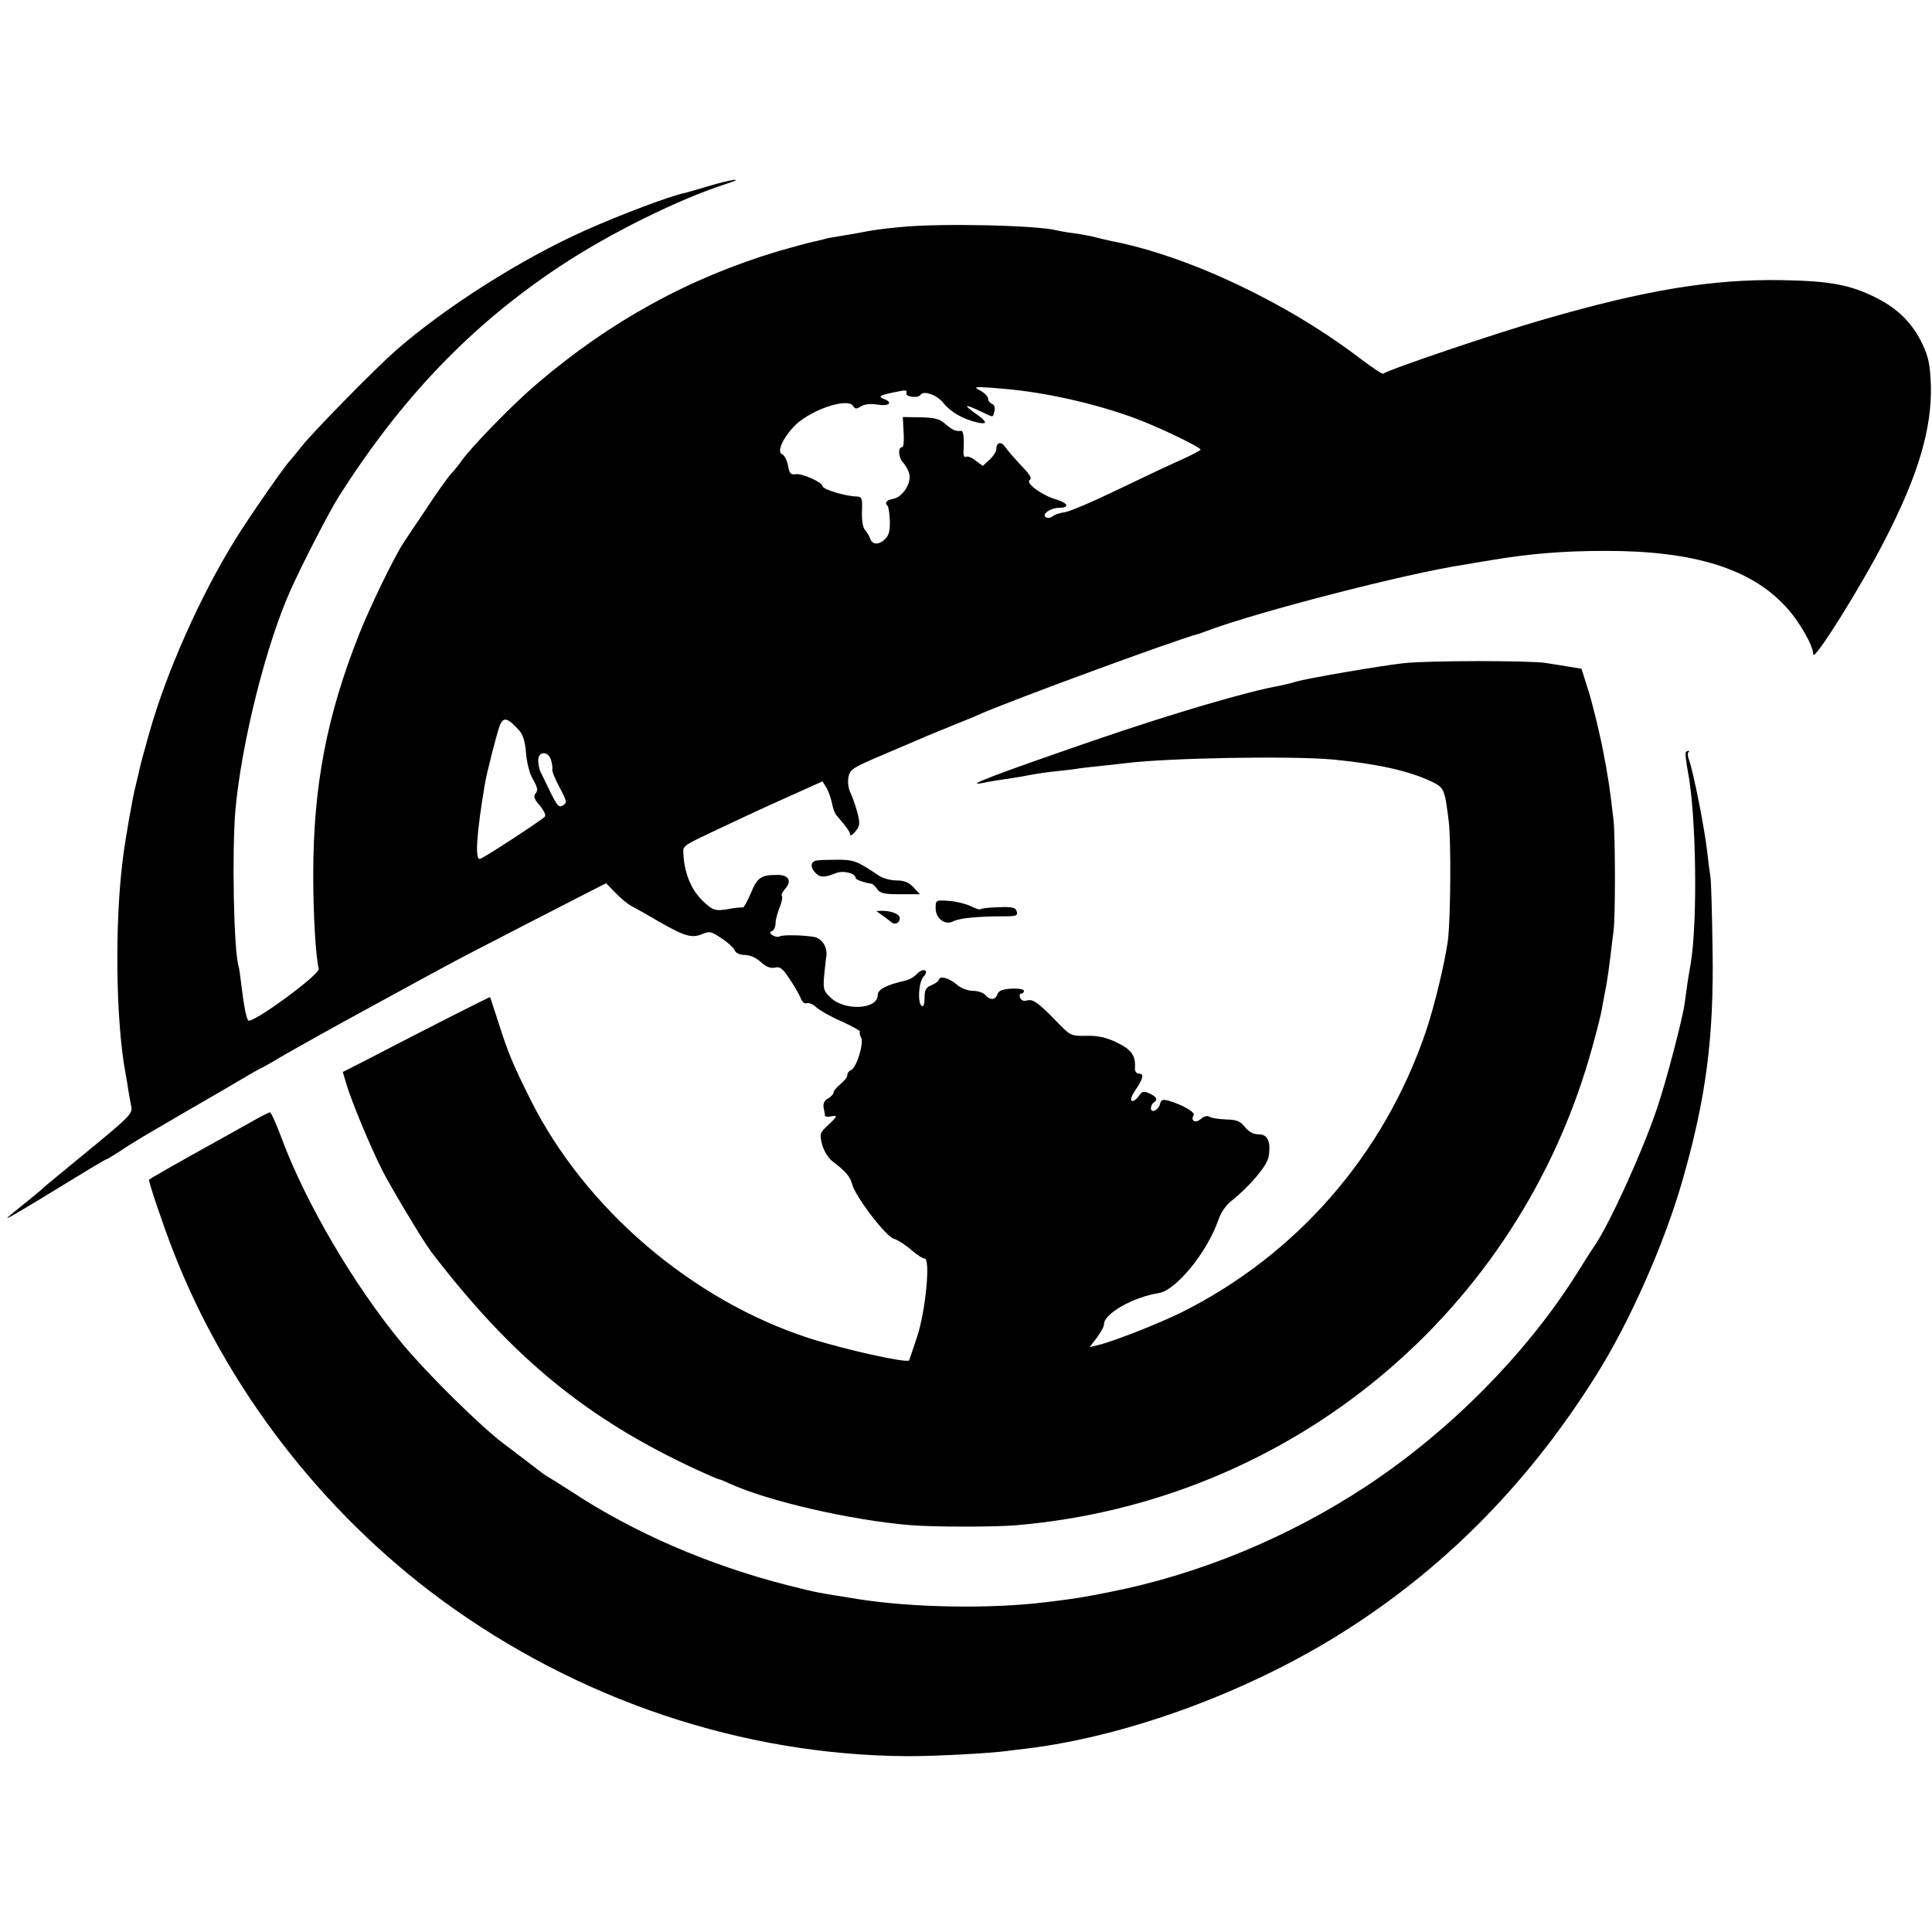
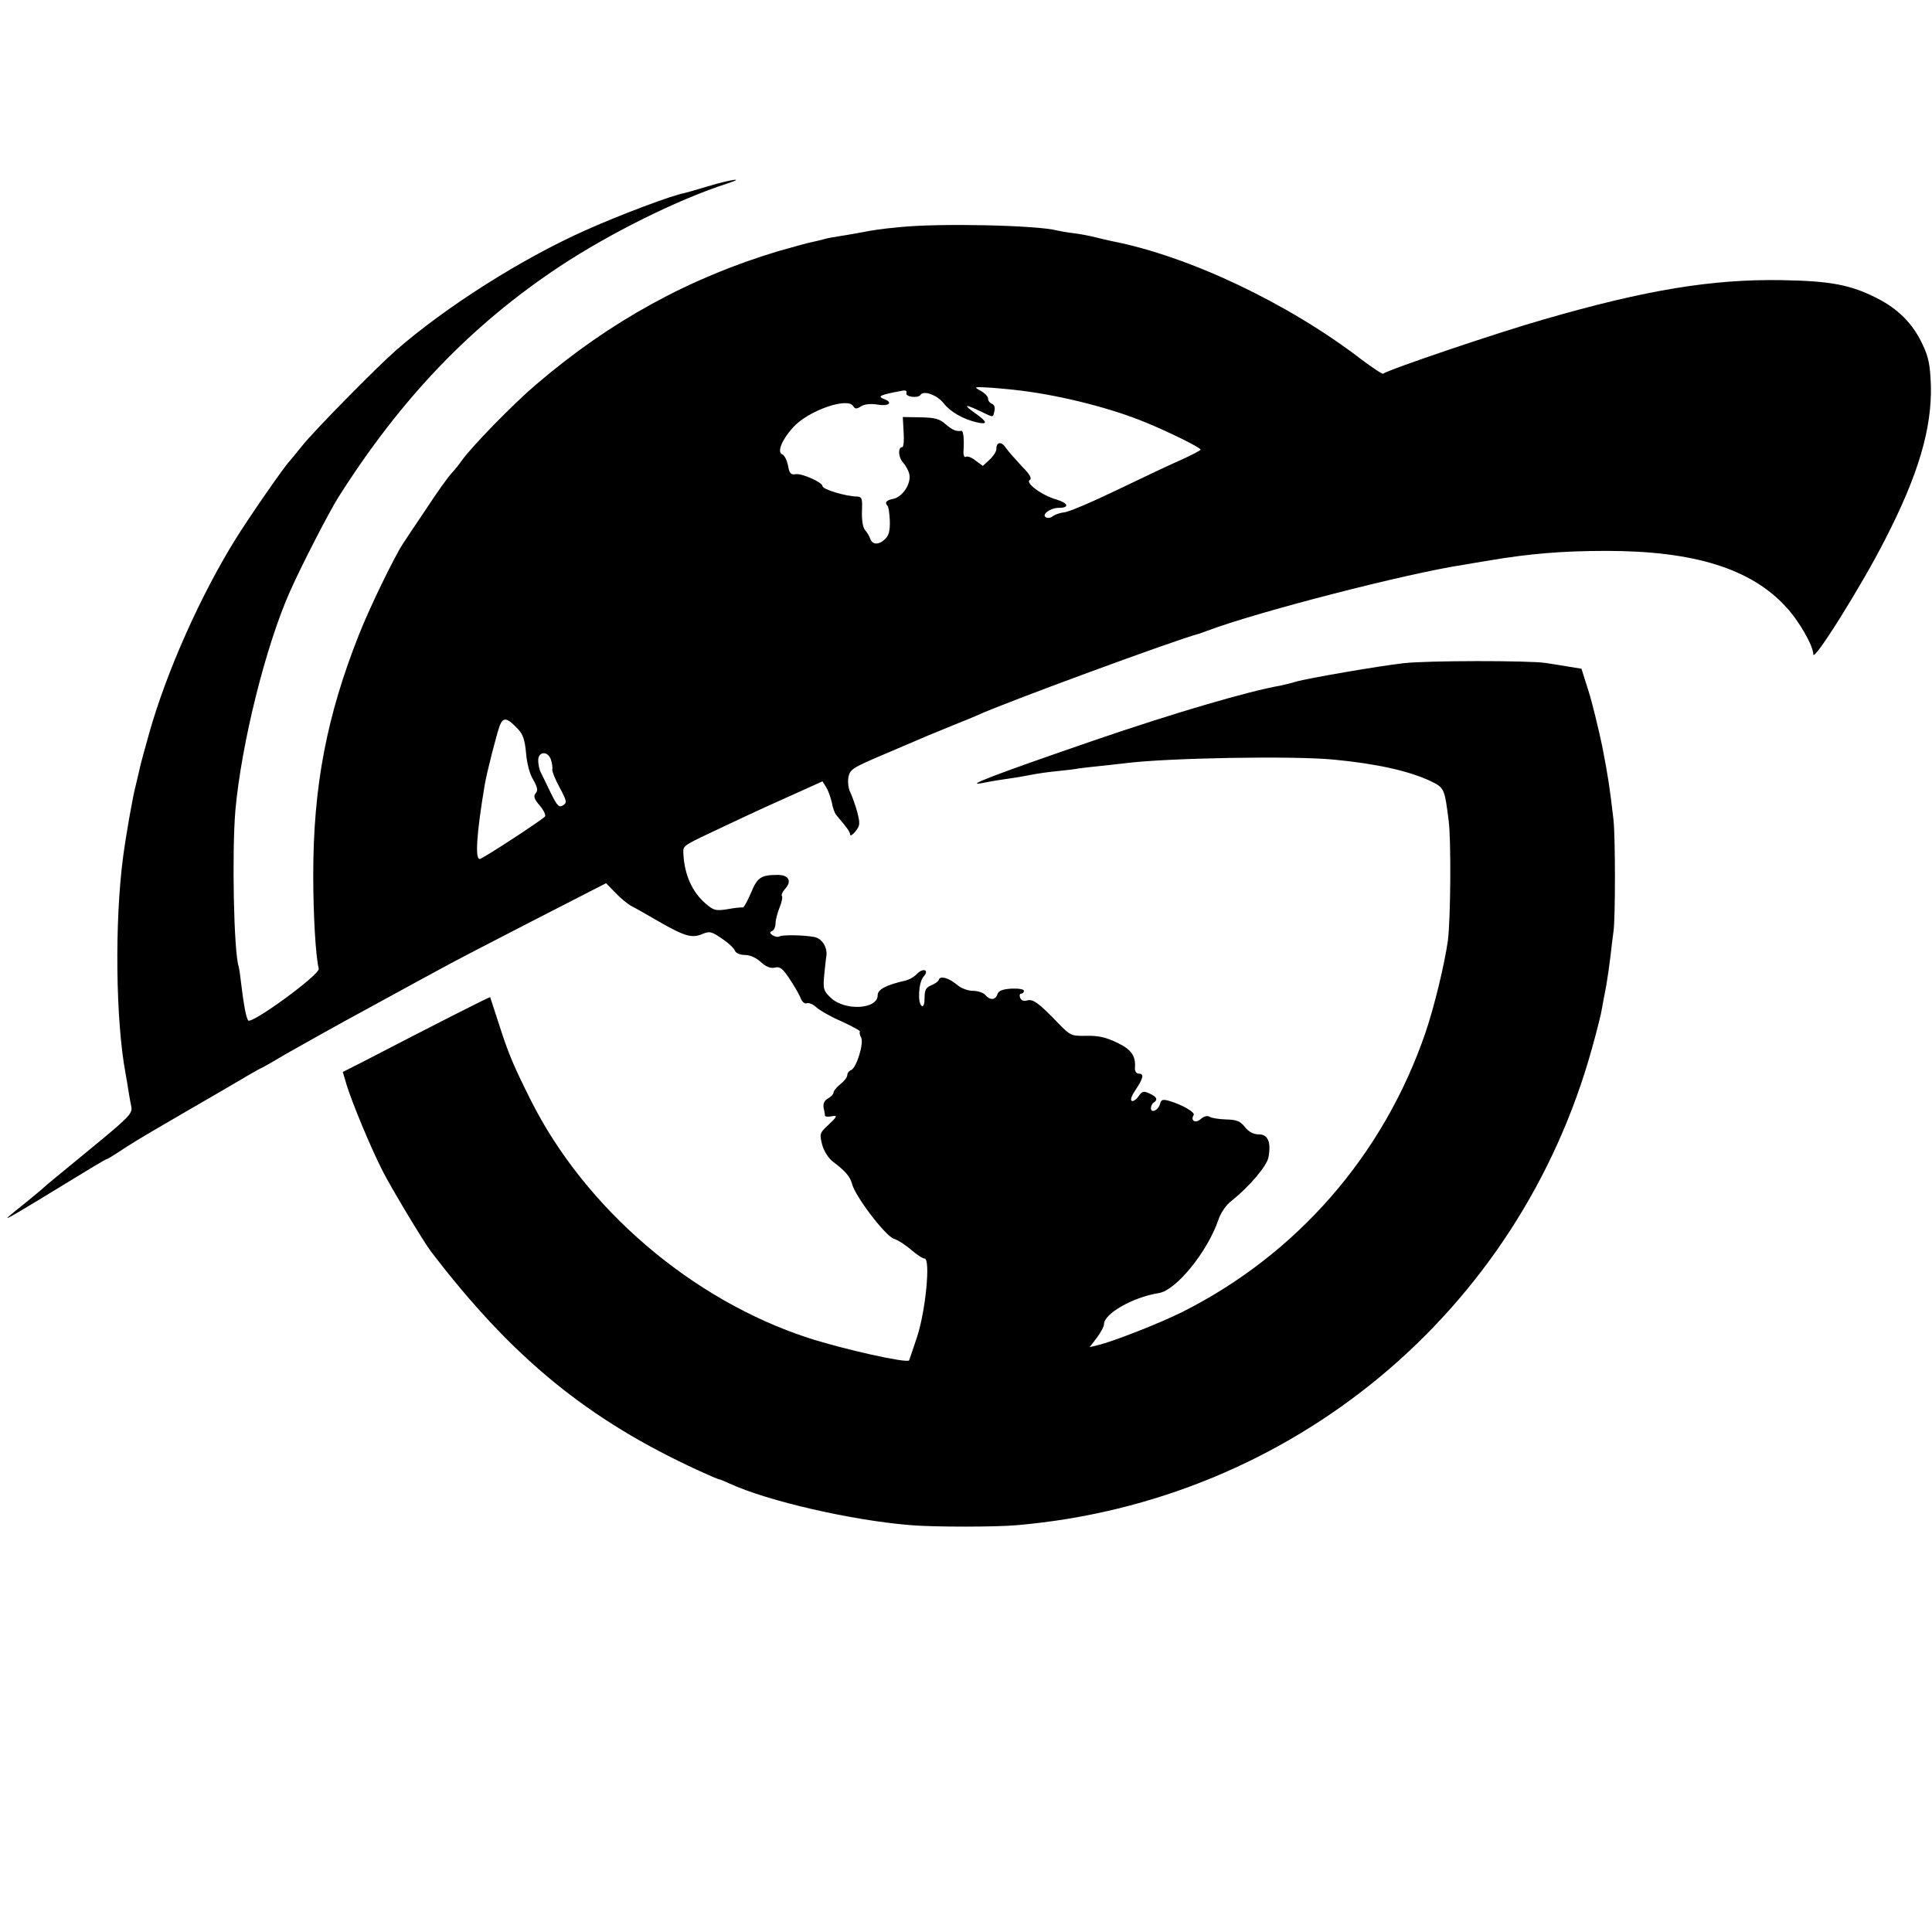
<svg xmlns="http://www.w3.org/2000/svg" version="1.0" width="700pt" height="700pt" viewBox="0 0 700 700" preserveAspectRatio="xMidYMid meet">
  <g transform="translate(0,700) scale(0.1,-0.1)" fill="#000000" stroke="none">
    <path d="M2565 6325 c-44 -13 -81 -24 -83 -24 -46 -8 -235 -79 -362 -136 -233 -104 -506 -278 -685 -434 -72 -63 -300 -295 -340 -346 -22 -27 -42 -52 -45 -55 -14 -12 -145 -200 -197 -284 -126 -203 -249 -478 -312 -701 -17 -60 -33 -119 -35 -130 -2 -11 -9 -38 -14 -60 -11 -40 -36 -184 -46 -260 -31 -235 -27 -593 9 -785 3 -14 7 -41 10 -60 3 -19 8 -47 11 -61 4 -24 -10 -38 -150 -153 -85 -70 -161 -132 -168 -139 -7 -7 -35 -30 -62 -52 -28 -22 -57 -46 -65 -53 -22 -19 39 17 207 120 78 48 145 88 148 88 3 0 24 13 47 28 23 16 85 54 137 84 52 30 157 92 234 136 76 45 140 82 142 82 2 0 41 22 86 49 46 26 184 104 308 171 124 68 244 133 268 146 23 13 165 87 315 164 l273 140 35 -36 c18 -19 45 -41 59 -48 14 -7 58 -32 99 -56 93 -53 118 -60 156 -44 27 11 33 9 71 -17 23 -15 44 -35 47 -44 4 -9 19 -15 36 -15 18 0 41 -10 58 -26 19 -17 34 -23 50 -20 18 5 28 -2 52 -38 17 -25 35 -56 41 -70 5 -15 15 -24 23 -21 7 3 22 -3 34 -14 12 -11 53 -35 93 -52 39 -18 68 -34 66 -37 -3 -2 -1 -12 4 -21 11 -21 -17 -110 -36 -118 -8 -3 -14 -11 -14 -18 0 -8 -11 -22 -25 -33 -14 -11 -25 -25 -25 -31 0 -5 -9 -15 -20 -21 -13 -7 -18 -18 -16 -33 3 -12 5 -25 5 -29 1 -4 10 -5 21 -3 27 5 25 1 -11 -33 -29 -27 -30 -30 -20 -70 7 -24 23 -49 39 -61 45 -34 62 -54 69 -80 11 -45 120 -188 151 -199 16 -5 45 -24 64 -41 20 -17 41 -31 48 -31 22 0 4 -189 -27 -283 -15 -45 -28 -84 -29 -86 -8 -11 -237 40 -364 81 -424 138 -811 470 -1008 864 -62 124 -81 169 -114 273 -17 53 -32 97 -32 98 -2 2 -220 -109 -457 -232 l-77 -39 14 -47 c19 -62 86 -225 131 -313 30 -59 148 -256 175 -291 295 -386 568 -609 971 -794 37 -17 70 -31 73 -31 3 0 20 -7 37 -15 139 -64 444 -134 657 -151 83 -7 308 -7 385 0 994 86 1820 772 2084 1731 17 61 33 124 35 140 3 17 10 55 16 85 5 30 12 78 15 105 3 28 8 68 11 90 7 47 7 340 0 405 -14 120 -19 154 -41 267 -14 66 -36 157 -50 201 l-25 79 -43 7 c-23 4 -62 10 -87 14 -61 9 -429 9 -515 -1 -89 -10 -350 -55 -390 -67 -16 -5 -41 -11 -55 -14 -116 -20 -389 -100 -680 -200 -360 -124 -478 -169 -395 -152 29 6 50 9 129 21 21 4 48 9 60 11 11 2 46 7 76 10 30 3 66 7 80 10 14 2 50 6 80 9 30 3 71 8 90 10 151 19 601 27 750 13 158 -15 274 -41 353 -78 50 -24 51 -26 66 -145 9 -71 7 -354 -3 -433 -12 -85 -49 -239 -81 -333 -152 -444 -466 -804 -882 -1013 -85 -42 -248 -106 -306 -120 l-29 -7 26 34 c14 19 26 40 26 49 0 38 104 98 199 113 62 10 175 148 215 264 9 27 28 55 48 70 64 51 128 126 134 158 10 55 -2 83 -35 83 -20 0 -36 9 -50 26 -17 22 -30 27 -69 28 -26 1 -53 5 -60 10 -8 5 -21 1 -32 -9 -18 -16 -38 -6 -25 15 6 10 -41 37 -88 51 -24 7 -30 5 -34 -11 -6 -23 -33 -35 -33 -15 0 7 5 17 10 20 16 10 12 21 -15 33 -21 10 -27 8 -39 -9 -8 -12 -19 -20 -25 -18 -7 3 -1 19 14 41 28 42 31 58 11 58 -8 0 -14 8 -14 18 4 46 -12 69 -64 94 -39 19 -68 26 -111 25 -56 -1 -59 1 -101 44 -72 75 -94 91 -115 84 -12 -3 -21 0 -25 10 -3 8 -1 15 4 15 6 0 10 5 10 10 0 6 -20 9 -45 8 -33 -2 -47 -8 -51 -20 -7 -22 -27 -23 -44 -3 -7 8 -27 15 -45 15 -17 0 -42 9 -55 20 -30 26 -63 36 -68 21 -2 -7 -15 -16 -28 -21 -19 -8 -24 -17 -24 -45 0 -22 -4 -34 -10 -30 -16 10 -12 86 6 106 22 24 0 34 -23 11 -10 -11 -29 -22 -43 -25 -70 -16 -100 -32 -100 -53 0 -51 -119 -58 -170 -9 -26 24 -28 32 -24 79 3 28 6 60 8 71 5 32 -15 64 -43 70 -37 7 -116 9 -127 2 -6 -3 -16 -1 -24 4 -12 8 -12 12 -2 16 6 2 12 15 12 28 0 12 7 38 15 58 8 19 11 37 8 41 -3 3 2 15 12 26 25 27 13 50 -27 50 -61 0 -74 -9 -97 -65 -13 -30 -26 -54 -29 -53 -4 1 -29 -1 -55 -6 -43 -7 -51 -5 -79 19 -50 42 -79 107 -82 184 -1 28 -6 25 154 100 123 58 165 77 288 132 l62 28 14 -22 c7 -12 16 -37 20 -55 3 -18 10 -38 16 -45 40 -47 50 -61 50 -71 1 -6 9 -1 19 11 17 21 18 28 7 71 -7 26 -19 58 -25 71 -7 13 -10 37 -7 55 6 29 14 34 134 85 70 30 141 60 157 67 17 7 59 24 95 39 36 14 74 30 85 35 93 43 723 275 800 294 6 2 17 6 25 9 178 68 728 210 935 241 22 4 65 11 95 16 143 24 263 34 420 34 317 0 524 -64 651 -203 47 -50 99 -141 99 -172 0 -30 174 247 260 416 121 235 170 403 166 559 -3 75 -8 102 -31 150 -35 74 -88 127 -165 166 -95 48 -167 62 -345 65 -251 4 -491 -35 -860 -142 -166 -47 -570 -184 -583 -197 -2 -3 -39 21 -81 53 -268 205 -625 373 -901 427 -14 3 -41 9 -60 14 -19 5 -55 12 -80 15 -25 3 -52 8 -60 10 -72 19 -426 27 -570 12 -72 -7 -87 -9 -155 -22 -16 -3 -46 -8 -65 -11 -19 -3 -43 -7 -52 -10 -10 -3 -28 -7 -41 -10 -13 -2 -70 -18 -127 -34 -323 -97 -608 -253 -875 -481 -84 -71 -236 -227 -272 -278 -8 -12 -25 -33 -38 -47 -12 -13 -53 -70 -90 -127 -38 -56 -76 -113 -85 -127 -32 -49 -119 -228 -158 -326 -118 -297 -167 -552 -167 -874 0 -147 9 -297 20 -340 5 -21 -247 -205 -256 -187 -8 13 -16 57 -25 132 -3 28 -7 55 -9 62 -18 55 -25 414 -12 568 22 242 110 596 199 795 43 96 138 280 172 335 228 361 484 628 806 841 182 120 428 242 605 299 71 23 13 15 -70 -10z m1140 -741 c148 -19 323 -64 442 -113 89 -36 203 -93 203 -100 0 -3 -31 -19 -68 -36 -37 -16 -141 -65 -232 -109 -91 -44 -178 -81 -193 -82 -16 -2 -34 -8 -42 -14 -8 -7 -20 -8 -26 -4 -16 10 17 34 47 34 40 0 35 17 -8 30 -53 15 -114 60 -97 71 9 5 0 21 -30 51 -23 25 -49 54 -57 66 -16 24 -34 21 -34 -5 0 -9 -11 -26 -25 -39 l-24 -22 -26 19 c-13 11 -29 17 -35 14 -6 -4 -10 5 -9 22 3 46 -1 73 -8 72 -19 -3 -32 3 -57 24 -22 20 -40 24 -91 25 l-64 1 3 -55 c2 -30 0 -54 -5 -54 -16 0 -15 -36 3 -56 10 -11 21 -31 23 -44 6 -33 -25 -80 -57 -87 -27 -5 -34 -14 -22 -26 3 -3 7 -27 8 -53 1 -35 -3 -53 -16 -66 -23 -23 -47 -23 -55 0 -3 9 -12 24 -19 32 -8 9 -12 37 -11 68 2 46 0 52 -18 53 -43 1 -125 26 -125 38 0 13 -73 46 -96 43 -19 -3 -24 2 -29 32 -4 19 -13 37 -21 40 -19 7 -2 52 39 97 53 60 197 111 218 78 7 -11 12 -12 29 -1 13 8 35 10 60 6 40 -7 57 7 24 20 -27 10 -17 15 63 30 14 3 20 0 17 -8 -5 -14 42 -20 51 -7 10 18 60 0 83 -29 25 -32 70 -58 120 -70 42 -10 41 1 -5 33 -45 32 -38 34 19 7 50 -24 45 -24 51 1 3 12 0 22 -9 26 -8 3 -14 11 -14 19 0 7 -12 20 -27 28 -27 15 -25 15 42 11 39 -3 88 -8 110 -11z m-1827 -1227 c17 -18 24 -40 28 -86 3 -36 13 -76 26 -96 15 -27 18 -39 9 -49 -9 -11 -6 -21 15 -45 15 -18 23 -36 18 -40 -19 -18 -223 -151 -235 -153 -19 -4 -12 93 17 267 8 48 44 187 55 217 13 31 27 28 67 -15z m118 -109 c4 -13 7 -29 5 -36 -1 -7 11 -37 27 -66 26 -49 27 -54 12 -64 -15 -9 -21 -2 -45 46 -15 31 -31 65 -36 74 -5 10 -9 29 -9 43 0 33 35 35 46 3z" />
-     <path d="M6108 4275 c-3 -3 1 -36 8 -73 30 -158 35 -540 10 -692 -9 -49 -17 -105 -22 -144 -7 -55 -67 -284 -100 -381 -52 -155 -168 -410 -224 -495 -10 -14 -37 -56 -61 -95 -183 -294 -462 -577 -766 -778 -283 -187 -609 -322 -936 -386 -97 -19 -119 -23 -227 -36 -202 -25 -485 -20 -680 11 -145 23 -148 23 -255 50 -286 73 -558 190 -788 342 -44 28 -82 52 -83 52 -2 0 -27 18 -56 41 -29 22 -76 58 -104 79 -84 63 -276 253 -366 361 -174 210 -350 509 -438 746 -19 51 -38 93 -42 93 -3 0 -37 -17 -75 -39 -37 -21 -88 -49 -113 -63 -171 -95 -250 -140 -250 -143 0 -13 50 -161 86 -254 192 -497 540 -949 974 -1268 495 -363 1091 -563 1690 -566 103 0 291 10 360 19 19 3 49 6 65 8 378 45 834 215 1183 443 356 231 650 534 887 913 120 191 245 474 310 700 86 299 115 518 110 840 -2 129 -5 249 -8 265 -3 17 -8 55 -11 85 -10 91 -51 294 -66 336 -5 12 -6 25 -3 28 4 3 4 6 1 6 -2 0 -7 -2 -10 -5z" />
-     <path d="M2958 3882 c-22 -4 -23 -25 -2 -46 16 -16 32 -16 74 1 25 10 70 -1 70 -18 0 -6 28 -16 57 -21 5 0 14 -9 21 -19 11 -16 26 -19 84 -19 l71 0 -23 25 c-17 18 -34 25 -62 25 -21 0 -51 8 -66 19 -76 51 -88 56 -147 56 -33 0 -68 -1 -77 -3z" />
-     <path d="M3390 3710 c0 -38 34 -64 64 -48 21 11 86 18 183 18 44 0 51 2 47 17 -4 15 -15 18 -66 16 -33 -1 -62 -4 -65 -7 -3 -3 -19 2 -36 11 -17 8 -52 17 -79 19 -47 3 -48 3 -48 -26z" />
-     <path d="M3195 3685 c11 -8 26 -19 33 -25 14 -13 32 -5 32 14 0 14 -30 26 -65 26 l-20 -1 20 -14z" />
+     <path d="M3390 3710 z" />
  </g>
</svg>